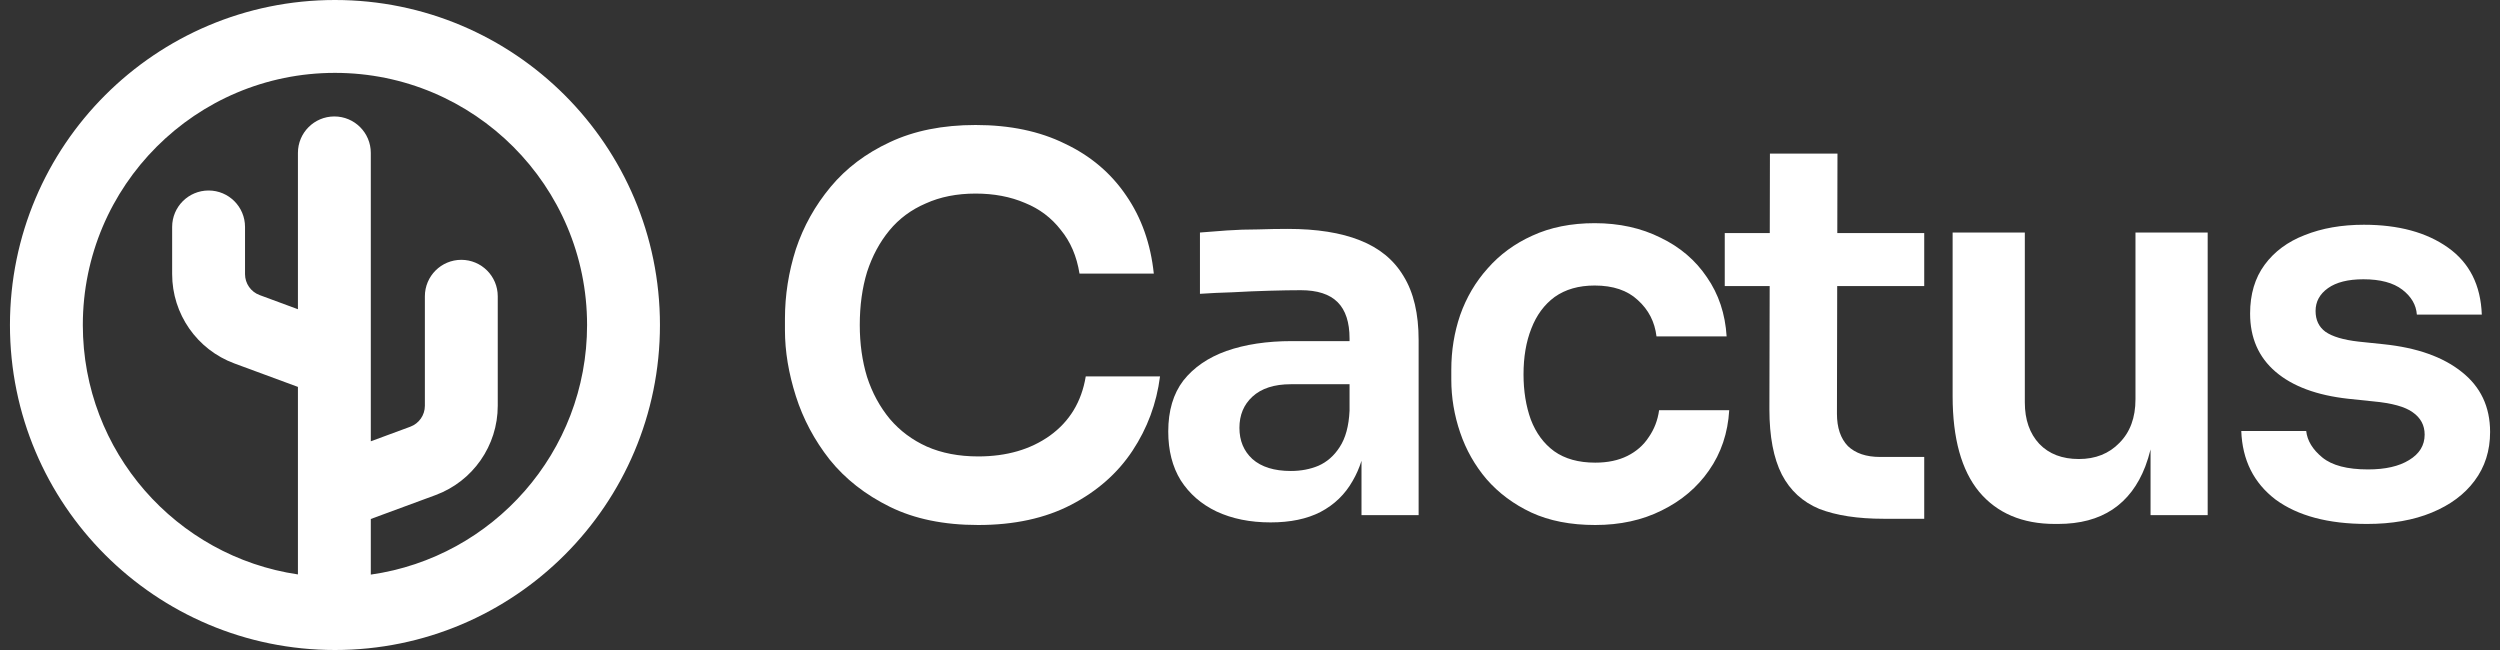
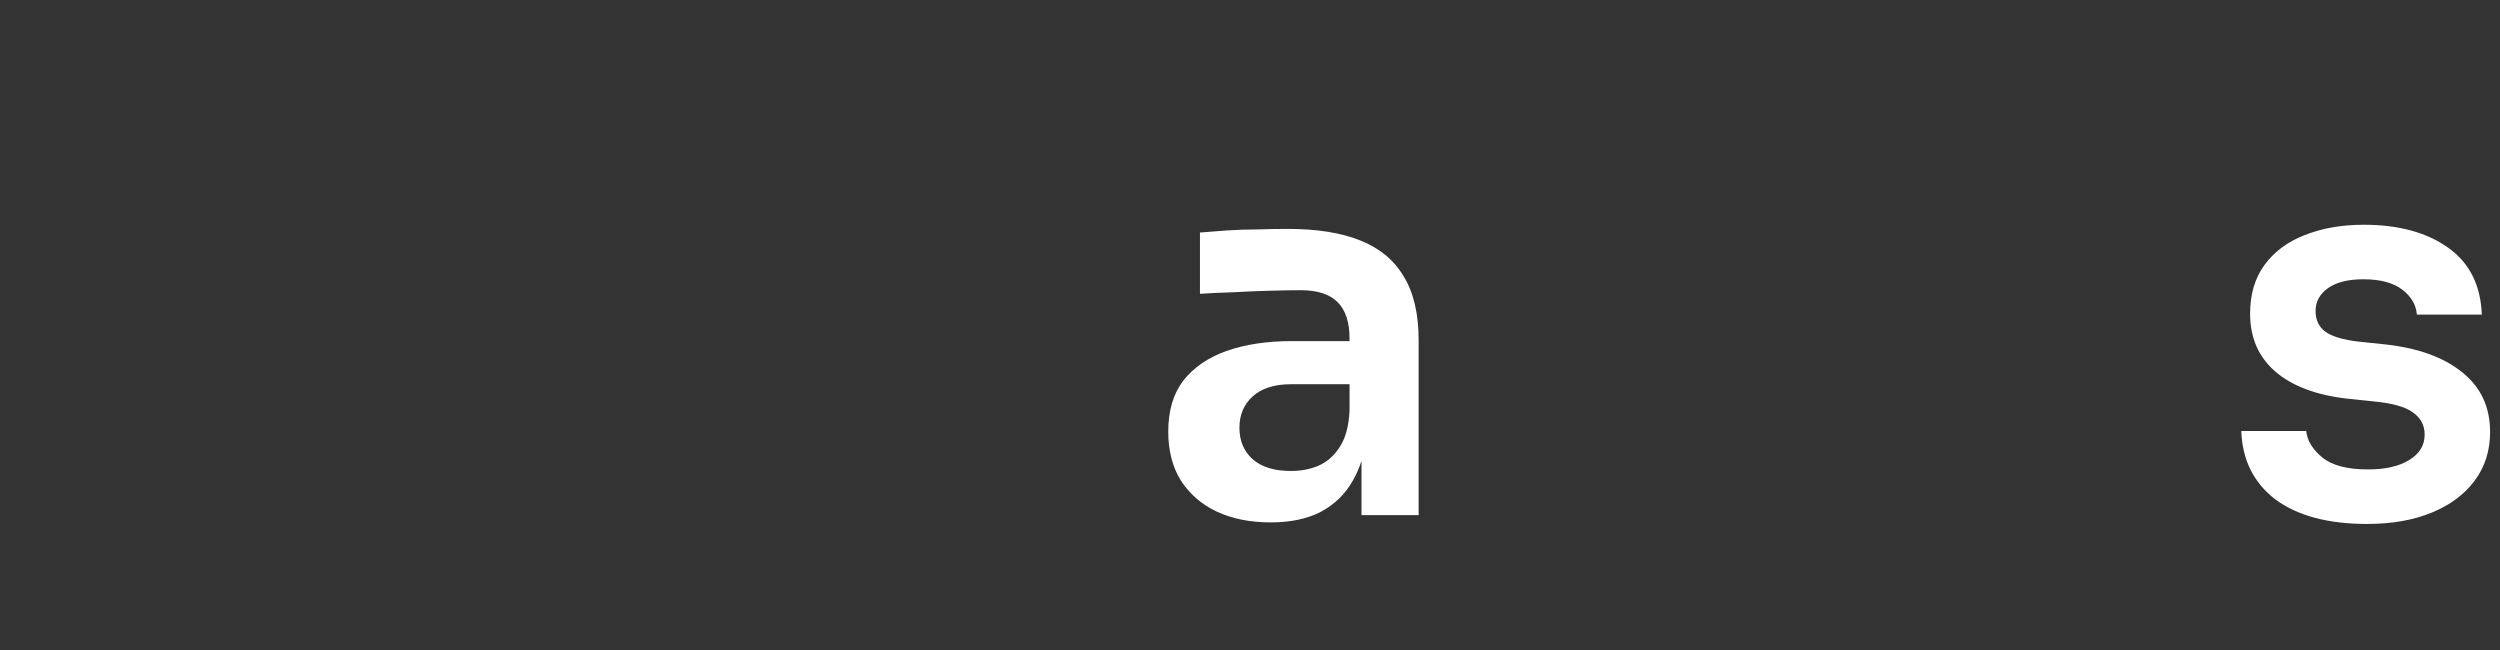
<svg xmlns="http://www.w3.org/2000/svg" width="100" height="26" viewBox="0 0 100 26" fill="none">
  <rect x="0" y="0" width="100" height="26" fill="#333333" stroke="none" />
-   <path fill-rule="evenodd" clip-rule="evenodd" d="M13.398 0C6.219 0 0.398 5.82 0.398 13C0.398 20.18 6.219 26 13.398 26C20.578 26 26.398 20.18 26.398 13C26.398 5.82 20.578 0 13.398 0ZM3.313 13C3.313 7.43 7.829 2.915 13.398 2.915C18.968 2.915 23.483 7.43 23.483 13C23.483 18.083 19.723 22.288 14.832 22.984V20.759L17.421 19.804C18.916 19.252 19.91 17.826 19.91 16.231V11.851C19.91 11.046 19.257 10.393 18.452 10.393C17.648 10.393 16.995 11.046 16.995 11.851V16.231C16.995 16.605 16.762 16.94 16.411 17.069L14.832 17.652V6.115C14.832 5.31 14.179 4.658 13.374 4.658C12.569 4.658 11.917 5.31 11.917 6.115V12.369L10.385 11.803C10.034 11.674 9.801 11.339 9.801 10.965V9.077C9.801 8.272 9.149 7.62 8.344 7.62C7.539 7.62 6.886 8.272 6.886 9.077V10.965C6.886 12.56 7.88 13.986 9.376 14.538L11.917 15.476V22.977C7.05 22.26 3.313 18.067 3.313 13Z" fill="white" />
-   <path d="M35.596 20.273C36.579 20.758 37.757 21 39.128 21C40.569 21 41.809 20.73 42.848 20.19C43.887 19.649 44.704 18.929 45.3 18.029C45.895 17.128 46.263 16.138 46.401 15.057H43.43C43.263 16.068 42.785 16.858 41.996 17.426C41.22 17.98 40.264 18.257 39.128 18.257C38.352 18.257 37.667 18.125 37.071 17.862C36.489 17.599 35.998 17.232 35.596 16.761C35.194 16.276 34.889 15.715 34.682 15.078C34.488 14.441 34.391 13.748 34.391 13C34.391 12.224 34.488 11.518 34.682 10.88C34.889 10.243 35.187 9.689 35.575 9.218C35.963 8.747 36.448 8.387 37.03 8.138C37.611 7.874 38.276 7.743 39.024 7.743C39.759 7.743 40.417 7.868 40.998 8.117C41.58 8.352 42.058 8.713 42.432 9.197C42.82 9.668 43.069 10.25 43.18 10.943H46.152C46.027 9.752 45.66 8.713 45.05 7.826C44.441 6.926 43.623 6.233 42.598 5.748C41.587 5.249 40.396 5 39.024 5C37.708 5 36.566 5.229 35.596 5.686C34.64 6.129 33.85 6.725 33.227 7.473C32.604 8.221 32.14 9.052 31.835 9.966C31.544 10.88 31.398 11.809 31.398 12.751V13.208C31.398 14.053 31.544 14.932 31.835 15.847C32.126 16.761 32.576 17.606 33.185 18.382C33.809 19.158 34.612 19.788 35.596 20.273Z" fill="white" />
  <path fill-rule="evenodd" clip-rule="evenodd" d="M54.107 19.234C54.249 18.992 54.367 18.724 54.46 18.432V20.605H56.745V13.603C56.745 12.55 56.545 11.698 56.143 11.047C55.755 10.396 55.173 9.918 54.398 9.613C53.636 9.308 52.673 9.156 51.509 9.156C51.135 9.156 50.733 9.163 50.304 9.177C49.888 9.177 49.48 9.19 49.078 9.218C48.676 9.246 48.316 9.274 47.998 9.301V11.753C48.385 11.726 48.822 11.705 49.307 11.691C49.805 11.663 50.297 11.642 50.782 11.629C51.267 11.615 51.682 11.608 52.029 11.608C52.694 11.608 53.185 11.767 53.504 12.086C53.823 12.404 53.982 12.889 53.982 13.54V13.644H51.675C50.678 13.644 49.805 13.776 49.057 14.039C48.323 14.302 47.748 14.697 47.333 15.223C46.931 15.75 46.73 16.429 46.73 17.26C46.73 18.022 46.896 18.673 47.229 19.213C47.575 19.753 48.053 20.169 48.662 20.46C49.286 20.751 50.006 20.896 50.823 20.896C51.613 20.896 52.278 20.758 52.818 20.48C53.372 20.19 53.802 19.774 54.107 19.234ZM53.587 17.883C53.823 17.523 53.954 17.038 53.982 16.429V15.369H51.634C50.969 15.369 50.456 15.535 50.096 15.867C49.75 16.186 49.577 16.602 49.577 17.114C49.577 17.627 49.75 18.042 50.096 18.361C50.456 18.68 50.969 18.839 51.634 18.839C52.036 18.839 52.403 18.77 52.735 18.631C53.081 18.479 53.365 18.229 53.587 17.883Z" fill="white" />
-   <path d="M63.808 21C62.825 21 61.973 20.834 61.252 20.501C60.546 20.169 59.95 19.726 59.465 19.171C58.994 18.617 58.641 17.994 58.406 17.301C58.17 16.609 58.052 15.902 58.052 15.182V14.787C58.052 14.025 58.17 13.298 58.406 12.605C58.655 11.899 59.022 11.275 59.507 10.735C59.992 10.181 60.587 9.745 61.294 9.426C62.014 9.094 62.845 8.927 63.787 8.927C64.771 8.927 65.651 9.121 66.426 9.509C67.202 9.883 67.819 10.409 68.276 11.088C68.747 11.767 69.01 12.557 69.065 13.457H66.26C66.191 12.875 65.942 12.39 65.512 12.003C65.097 11.615 64.522 11.421 63.787 11.421C63.15 11.421 62.617 11.573 62.187 11.878C61.772 12.183 61.46 12.605 61.252 13.146C61.044 13.672 60.941 14.281 60.941 14.974C60.941 15.639 61.038 16.242 61.232 16.782C61.439 17.322 61.751 17.745 62.167 18.049C62.596 18.354 63.143 18.506 63.808 18.506C64.307 18.506 64.736 18.416 65.097 18.236C65.457 18.056 65.741 17.807 65.948 17.488C66.17 17.17 66.309 16.809 66.364 16.408H69.169C69.114 17.322 68.844 18.125 68.359 18.818C67.888 19.497 67.257 20.03 66.468 20.418C65.692 20.806 64.806 21 63.808 21Z" fill="white" />
-   <path d="M72.771 20.356C73.45 20.619 74.309 20.751 75.348 20.751H76.969V18.278H75.203C74.648 18.278 74.219 18.133 73.914 17.842C73.623 17.537 73.478 17.107 73.478 16.553L73.488 11.442H76.969V9.322H73.492L73.499 6.143H70.797L70.791 9.322H68.99V11.442H70.787L70.776 16.366C70.776 17.461 70.943 18.333 71.275 18.984C71.608 19.622 72.106 20.079 72.771 20.356Z" fill="white" />
-   <path d="M82.198 20.958C80.896 20.958 79.885 20.529 79.164 19.67C78.458 18.811 78.105 17.537 78.105 15.847V9.301H80.993V16.096C80.993 16.789 81.187 17.343 81.575 17.758C81.963 18.16 82.489 18.361 83.154 18.361C83.819 18.361 84.359 18.146 84.775 17.717C85.204 17.287 85.419 16.706 85.419 15.971V9.301H88.307V20.605H86.022V17.978C85.963 18.217 85.894 18.442 85.814 18.652C85.523 19.414 85.086 19.989 84.505 20.377C83.923 20.765 83.195 20.958 82.323 20.958H82.198Z" fill="white" />
  <path d="M91.022 19.982C91.909 20.633 93.128 20.958 94.68 20.958C95.677 20.958 96.543 20.806 97.277 20.501C98.011 20.197 98.579 19.774 98.981 19.234C99.397 18.68 99.604 18.029 99.604 17.28C99.604 16.269 99.223 15.466 98.461 14.87C97.713 14.274 96.674 13.907 95.344 13.769L94.347 13.665C93.738 13.596 93.294 13.464 93.017 13.27C92.754 13.076 92.623 12.799 92.623 12.439C92.623 12.065 92.789 11.76 93.121 11.525C93.454 11.289 93.925 11.171 94.534 11.171C95.213 11.171 95.732 11.31 96.093 11.587C96.453 11.864 96.647 12.197 96.674 12.584H99.272C99.23 11.407 98.78 10.513 97.921 9.904C97.062 9.294 95.94 8.99 94.555 8.99C93.668 8.99 92.879 9.128 92.186 9.405C91.507 9.668 90.974 10.063 90.586 10.59C90.198 11.116 90.004 11.767 90.004 12.543C90.004 13.513 90.344 14.288 91.022 14.87C91.701 15.452 92.671 15.812 93.931 15.951L94.929 16.055C95.677 16.124 96.203 16.269 96.508 16.491C96.827 16.713 96.986 17.01 96.986 17.384C96.986 17.814 96.778 18.153 96.363 18.403C95.961 18.652 95.414 18.777 94.721 18.777C93.89 18.777 93.281 18.617 92.893 18.299C92.505 17.98 92.29 17.627 92.248 17.239H89.651C89.693 18.403 90.15 19.317 91.022 19.982Z" fill="white" />
</svg>